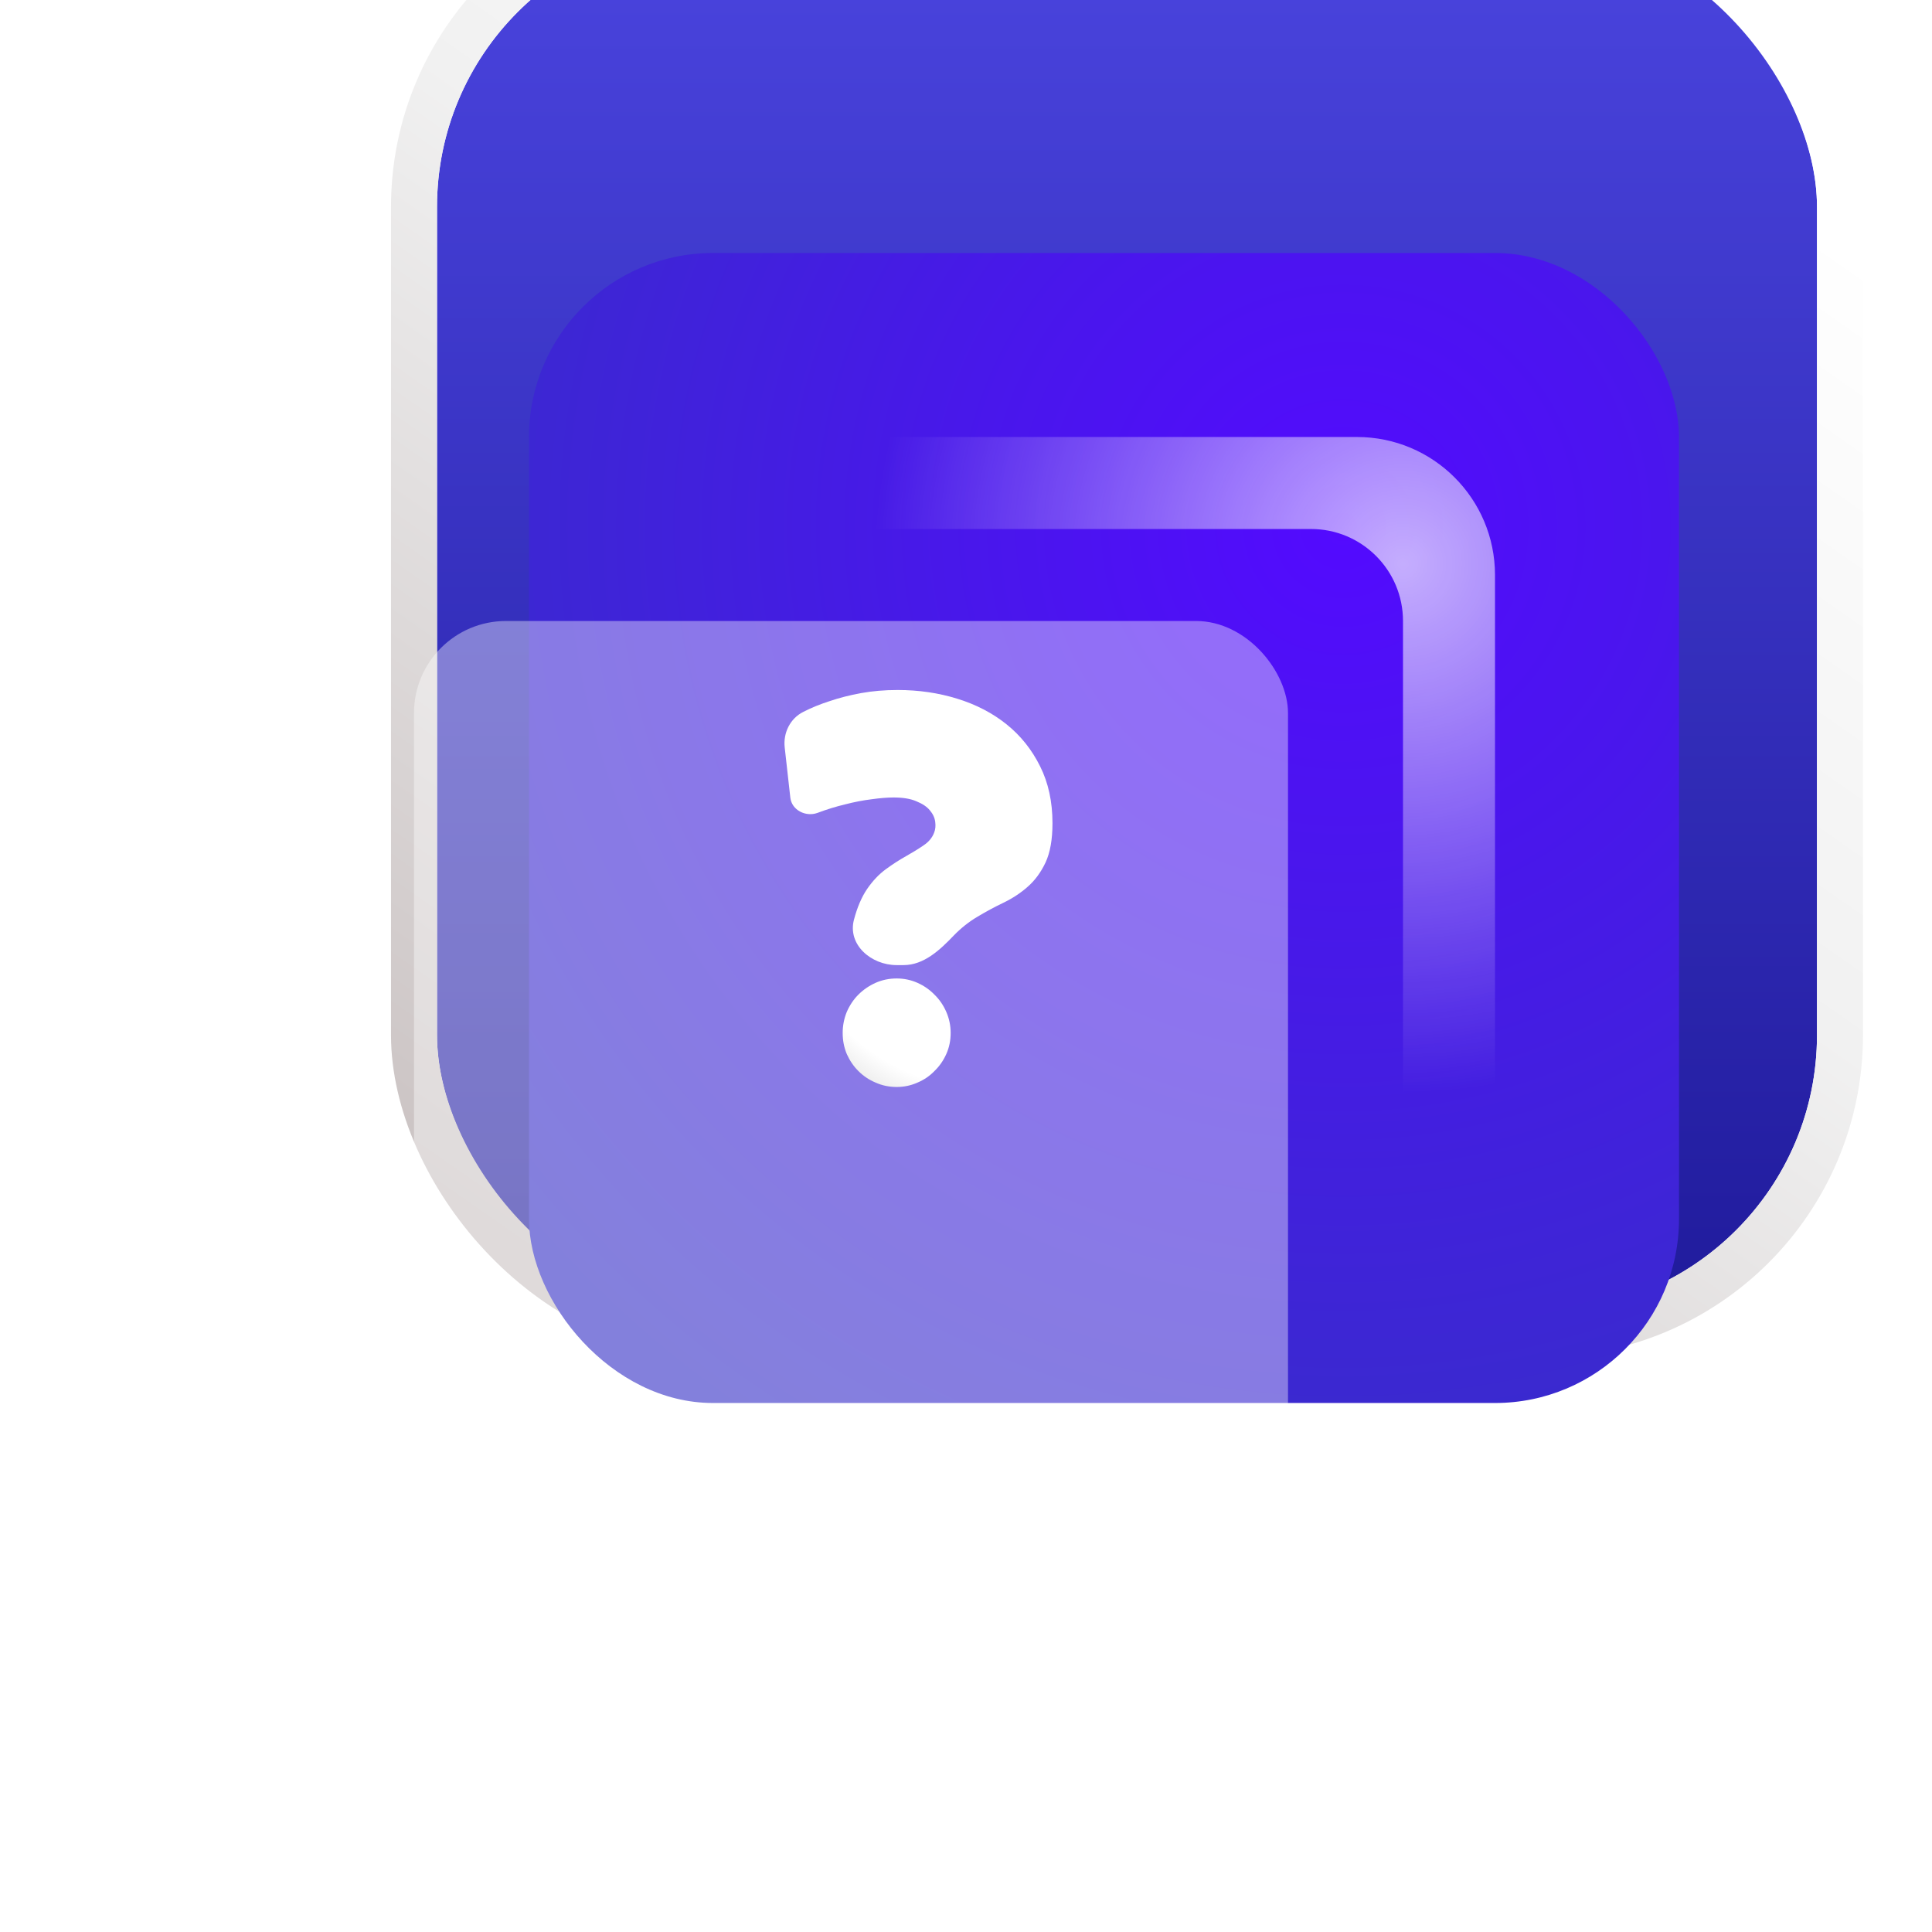
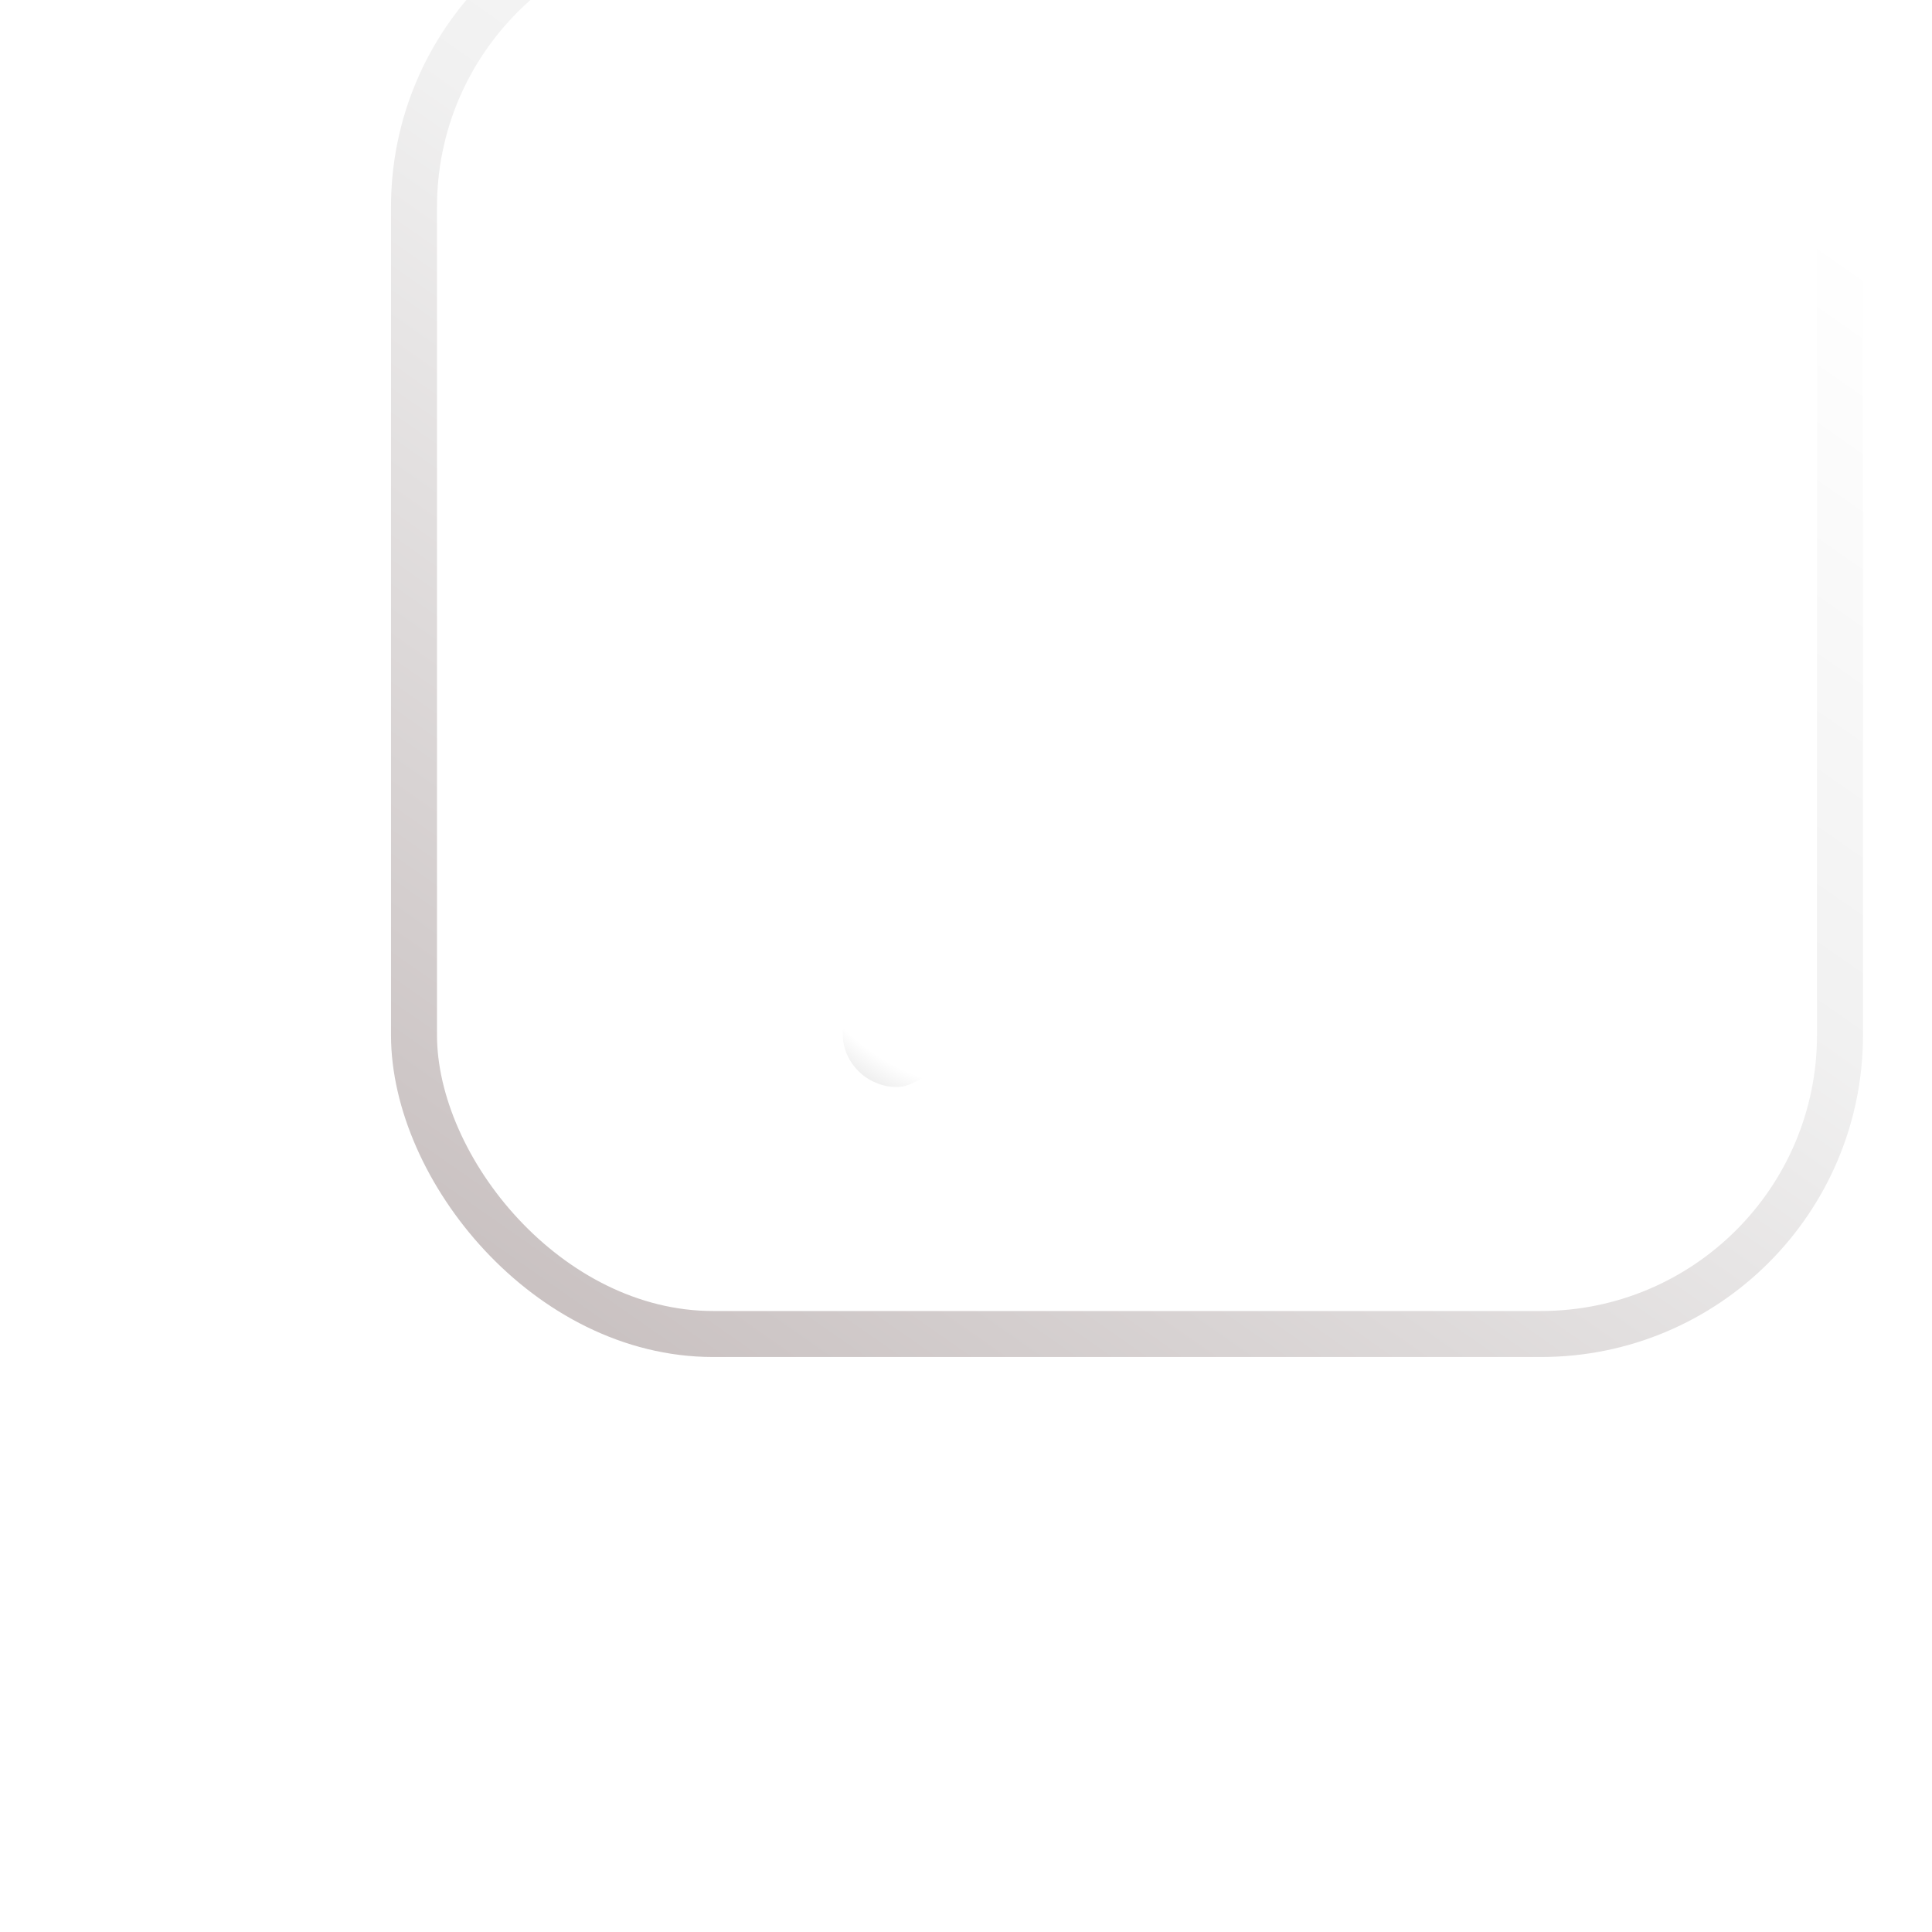
<svg xmlns="http://www.w3.org/2000/svg" width="84" height="84" viewBox="0 0 84 84" fill="none">
  <g filter="url(#filter0_di_226_1967)">
-     <rect x="12" y="12" width="60" height="60" rx="12" fill="url(#paint0_linear_226_1967)" />
    <rect x="11" y="11" width="62" height="62" rx="13" stroke="url(#paint1_linear_226_1967)" stroke-width="2" />
  </g>
  <g filter="url(#filter1_i_226_1967)">
-     <rect x="17" y="17" width="50" height="50" rx="8" fill="url(#paint2_radial_226_1967)" />
-   </g>
+     </g>
  <g style="mix-blend-mode:soft-light" filter="url(#filter2_i_226_1967)">
-     <rect x="23" y="23" width="38" height="38" rx="4" fill="white" fill-opacity="0.39" />
-   </g>
+     </g>
  <g style="mix-blend-mode:lighten">
    <path d="M19.341 23H57C59.209 23 61 24.791 61 27V64.658C63.33 63.834 65 61.613 65 59V25C65 21.686 62.314 19 59 19H25C22.387 19 20.165 20.67 19.341 23Z" fill="url(#paint3_radial_226_1967)" fill-opacity="0.83" />
  </g>
  <g filter="url(#filter3_di_226_1967)">
-     <path d="M43.478 43.664C42.868 44.304 42.169 44.961 41.285 44.961H40.987C39.867 44.961 38.84 44.065 39.13 42.982C39.272 42.446 39.462 42.002 39.7 41.652C39.946 41.294 40.218 41.008 40.516 40.791C40.822 40.568 41.116 40.378 41.399 40.221C41.69 40.057 41.943 39.901 42.159 39.752C42.383 39.603 42.536 39.416 42.618 39.193C42.67 39.059 42.685 38.906 42.662 38.735C42.64 38.556 42.562 38.388 42.428 38.231C42.301 38.075 42.107 37.945 41.846 37.84C41.593 37.728 41.261 37.673 40.852 37.673C40.583 37.673 40.263 37.699 39.89 37.751C39.525 37.796 39.141 37.87 38.739 37.974C38.336 38.071 37.938 38.194 37.543 38.343C37.031 38.53 36.423 38.222 36.362 37.681L36.118 35.502C36.046 34.864 36.353 34.238 36.928 33.95C37.278 33.771 37.662 33.615 38.079 33.481C38.496 33.339 38.951 33.224 39.443 33.134C39.935 33.045 40.464 33 41.03 33C41.947 33 42.811 33.127 43.624 33.38C44.444 33.633 45.159 34.006 45.77 34.498C46.381 34.99 46.865 35.597 47.223 36.32C47.581 37.035 47.76 37.859 47.76 38.791C47.76 39.498 47.659 40.069 47.458 40.501C47.257 40.925 47 41.276 46.687 41.551C46.374 41.827 46.023 42.058 45.636 42.245C45.248 42.431 44.868 42.636 44.496 42.859C44.13 43.075 43.791 43.344 43.478 43.664ZM43.333 47.912C43.333 48.24 43.27 48.545 43.143 48.829C43.016 49.112 42.845 49.358 42.629 49.566C42.42 49.783 42.174 49.95 41.891 50.069C41.608 50.196 41.306 50.26 40.986 50.26C40.658 50.26 40.352 50.196 40.069 50.069C39.786 49.95 39.536 49.783 39.32 49.566C39.111 49.358 38.944 49.112 38.817 48.829C38.698 48.545 38.638 48.24 38.638 47.912C38.638 47.592 38.698 47.286 38.817 46.995C38.944 46.705 39.111 46.455 39.32 46.246C39.536 46.03 39.786 45.859 40.069 45.732C40.352 45.606 40.658 45.542 40.986 45.542C41.306 45.542 41.608 45.606 41.891 45.732C42.174 45.859 42.42 46.03 42.629 46.246C42.845 46.455 43.016 46.705 43.143 46.995C43.27 47.286 43.333 47.592 43.333 47.912Z" fill="url(#paint4_radial_226_1967)" />
+     <path d="M43.478 43.664C42.868 44.304 42.169 44.961 41.285 44.961H40.987C39.867 44.961 38.84 44.065 39.13 42.982C39.272 42.446 39.462 42.002 39.7 41.652C39.946 41.294 40.218 41.008 40.516 40.791C40.822 40.568 41.116 40.378 41.399 40.221C41.69 40.057 41.943 39.901 42.159 39.752C42.383 39.603 42.536 39.416 42.618 39.193C42.67 39.059 42.685 38.906 42.662 38.735C42.64 38.556 42.562 38.388 42.428 38.231C42.301 38.075 42.107 37.945 41.846 37.84C41.593 37.728 41.261 37.673 40.852 37.673C40.583 37.673 40.263 37.699 39.89 37.751C39.525 37.796 39.141 37.87 38.739 37.974C38.336 38.071 37.938 38.194 37.543 38.343C37.031 38.53 36.423 38.222 36.362 37.681L36.118 35.502C36.046 34.864 36.353 34.238 36.928 33.95C37.278 33.771 37.662 33.615 38.079 33.481C38.496 33.339 38.951 33.224 39.443 33.134C39.935 33.045 40.464 33 41.03 33C41.947 33 42.811 33.127 43.624 33.38C44.444 33.633 45.159 34.006 45.77 34.498C46.381 34.99 46.865 35.597 47.223 36.32C47.581 37.035 47.76 37.859 47.76 38.791C47.76 39.498 47.659 40.069 47.458 40.501C47.257 40.925 47 41.276 46.687 41.551C46.374 41.827 46.023 42.058 45.636 42.245C45.248 42.431 44.868 42.636 44.496 42.859C44.13 43.075 43.791 43.344 43.478 43.664ZM43.333 47.912C43.333 48.24 43.27 48.545 43.143 48.829C43.016 49.112 42.845 49.358 42.629 49.566C41.608 50.196 41.306 50.26 40.986 50.26C40.658 50.26 40.352 50.196 40.069 50.069C39.786 49.95 39.536 49.783 39.32 49.566C39.111 49.358 38.944 49.112 38.817 48.829C38.698 48.545 38.638 48.24 38.638 47.912C38.638 47.592 38.698 47.286 38.817 46.995C38.944 46.705 39.111 46.455 39.32 46.246C39.536 46.03 39.786 45.859 40.069 45.732C40.352 45.606 40.658 45.542 40.986 45.542C41.306 45.542 41.608 45.606 41.891 45.732C42.174 45.859 42.42 46.03 42.629 46.246C42.845 46.455 43.016 46.705 43.143 46.995C43.27 47.286 43.333 47.592 43.333 47.912Z" fill="url(#paint4_radial_226_1967)" />
  </g>
  <defs>
    <filter id="filter0_di_226_1967" x="0.8" y="0.8" width="82.4" height="82.4" filterUnits="userSpaceOnUse" color-interpolation-filters="sRGB">
      <feFlood flood-opacity="0" result="BackgroundImageFix" />
      <feColorMatrix in="SourceAlpha" type="matrix" values="0 0 0 0 0 0 0 0 0 0 0 0 0 0 0 0 0 0 127 0" result="hardAlpha" />
      <feMorphology radius="3" operator="dilate" in="SourceAlpha" result="effect1_dropShadow_226_1967" />
      <feOffset />
      <feGaussianBlur stdDeviation="3.1" />
      <feComposite in2="hardAlpha" operator="out" />
      <feColorMatrix type="matrix" values="0 0 0 0 0.4 0 0 0 0 0.379 0 0 0 0 1 0 0 0 0.65 0" />
      <feBlend mode="normal" in2="BackgroundImageFix" result="effect1_dropShadow_226_1967" />
      <feBlend mode="normal" in="SourceGraphic" in2="effect1_dropShadow_226_1967" result="shape" />
      <feColorMatrix in="SourceAlpha" type="matrix" values="0 0 0 0 0 0 0 0 0 0 0 0 0 0 0 0 0 0 127 0" result="hardAlpha" />
      <feOffset dx="7" dy="-15" />
      <feGaussianBlur stdDeviation="4.5" />
      <feComposite in2="hardAlpha" operator="arithmetic" k2="-1" k3="1" />
      <feColorMatrix type="matrix" values="0 0 0 0 0 0 0 0 0 0 0 0 0 0 0 0 0 0 0.25 0" />
      <feBlend mode="normal" in2="shape" result="effect2_innerShadow_226_1967" />
    </filter>
    <filter id="filter1_i_226_1967" x="17" y="13" width="54" height="54" filterUnits="userSpaceOnUse" color-interpolation-filters="sRGB">
      <feFlood flood-opacity="0" result="BackgroundImageFix" />
      <feBlend mode="normal" in="SourceGraphic" in2="BackgroundImageFix" result="shape" />
      <feColorMatrix in="SourceAlpha" type="matrix" values="0 0 0 0 0 0 0 0 0 0 0 0 0 0 0 0 0 0 127 0" result="hardAlpha" />
      <feOffset dx="6" dy="-6" />
      <feGaussianBlur stdDeviation="2" />
      <feComposite in2="hardAlpha" operator="arithmetic" k2="-1" k3="1" />
      <feColorMatrix type="matrix" values="0 0 0 0 0 0 0 0 0 0 0 0 0 0 0 0 0 0 0.25 0" />
      <feBlend mode="normal" in2="shape" result="effect1_innerShadow_226_1967" />
    </filter>
    <filter id="filter2_i_226_1967" x="19" y="23" width="42" height="42" filterUnits="userSpaceOnUse" color-interpolation-filters="sRGB">
      <feFlood flood-opacity="0" result="BackgroundImageFix" />
      <feBlend mode="normal" in="SourceGraphic" in2="BackgroundImageFix" result="shape" />
      <feColorMatrix in="SourceAlpha" type="matrix" values="0 0 0 0 0 0 0 0 0 0 0 0 0 0 0 0 0 0 127 0" result="hardAlpha" />
      <feOffset dx="-5" dy="4" />
      <feGaussianBlur stdDeviation="2" />
      <feComposite in2="hardAlpha" operator="arithmetic" k2="-1" k3="1" />
      <feColorMatrix type="matrix" values="0 0 0 0 1 0 0 0 0 1 0 0 0 0 1 0 0 0 0.25 0" />
      <feBlend mode="normal" in2="shape" result="effect1_innerShadow_226_1967" />
    </filter>
    <filter id="filter3_di_226_1967" x="32.107" y="29" width="19.652" height="25.259" filterUnits="userSpaceOnUse" color-interpolation-filters="sRGB">
      <feFlood flood-opacity="0" result="BackgroundImageFix" />
      <feColorMatrix in="SourceAlpha" type="matrix" values="0 0 0 0 0 0 0 0 0 0 0 0 0 0 0 0 0 0 127 0" result="hardAlpha" />
      <feOffset />
      <feGaussianBlur stdDeviation="2" />
      <feComposite in2="hardAlpha" operator="out" />
      <feColorMatrix type="matrix" values="0 0 0 0 0.782 0 0 0 0 0.758 0 0 0 0 1 0 0 0 0.9 0" />
      <feBlend mode="normal" in2="BackgroundImageFix" result="effect1_dropShadow_226_1967" />
      <feBlend mode="normal" in="SourceGraphic" in2="effect1_dropShadow_226_1967" result="shape" />
      <feColorMatrix in="SourceAlpha" type="matrix" values="0 0 0 0 0 0 0 0 0 0 0 0 0 0 0 0 0 0 127 0" result="hardAlpha" />
      <feOffset dx="-2" dy="-3" />
      <feGaussianBlur stdDeviation="1.1" />
      <feComposite in2="hardAlpha" operator="arithmetic" k2="-1" k3="1" />
      <feColorMatrix type="matrix" values="0 0 0 0 0.212 0 0 0 0 0.349 0 0 0 0 0.554 0 0 0 0.1 0" />
      <feBlend mode="normal" in2="shape" result="effect2_innerShadow_226_1967" />
    </filter>
    <linearGradient id="paint0_linear_226_1967" x1="42" y1="12" x2="42" y2="72" gradientUnits="userSpaceOnUse">
      <stop stop-color="#4A44DE" />
      <stop offset="1" stop-color="#201B9C" />
    </linearGradient>
    <linearGradient id="paint1_linear_226_1967" x1="54" y1="12" x2="13.5" y2="70" gradientUnits="userSpaceOnUse">
      <stop stop-color="white" />
      <stop offset="0.407" stop-color="#F1F1F1" />
      <stop offset="1" stop-color="#C9C1C1" />
    </linearGradient>
    <radialGradient id="paint2_radial_226_1967" cx="0" cy="0" r="1" gradientUnits="userSpaceOnUse" gradientTransform="translate(52.5 29) rotate(131.987) scale(47.088)">
      <stop stop-color="#530AFF" />
      <stop offset="1" stop-color="#3530C5" />
    </radialGradient>
    <radialGradient id="paint3_radial_226_1967" cx="0" cy="0" r="1" gradientUnits="userSpaceOnUse" gradientTransform="translate(61 24.5) rotate(145.62) scale(23.022 23.022)">
      <stop stop-color="white" stop-opacity="0.8" />
      <stop offset="1" stop-color="white" stop-opacity="0" />
    </radialGradient>
    <radialGradient id="paint4_radial_226_1967" cx="0" cy="0" r="1" gradientUnits="userSpaceOnUse" gradientTransform="translate(50 33) rotate(120.579) scale(25.554 17.618)">
      <stop offset="0.731" stop-color="white" />
      <stop offset="1" stop-color="#999999" />
    </radialGradient>
  </defs>
</svg>